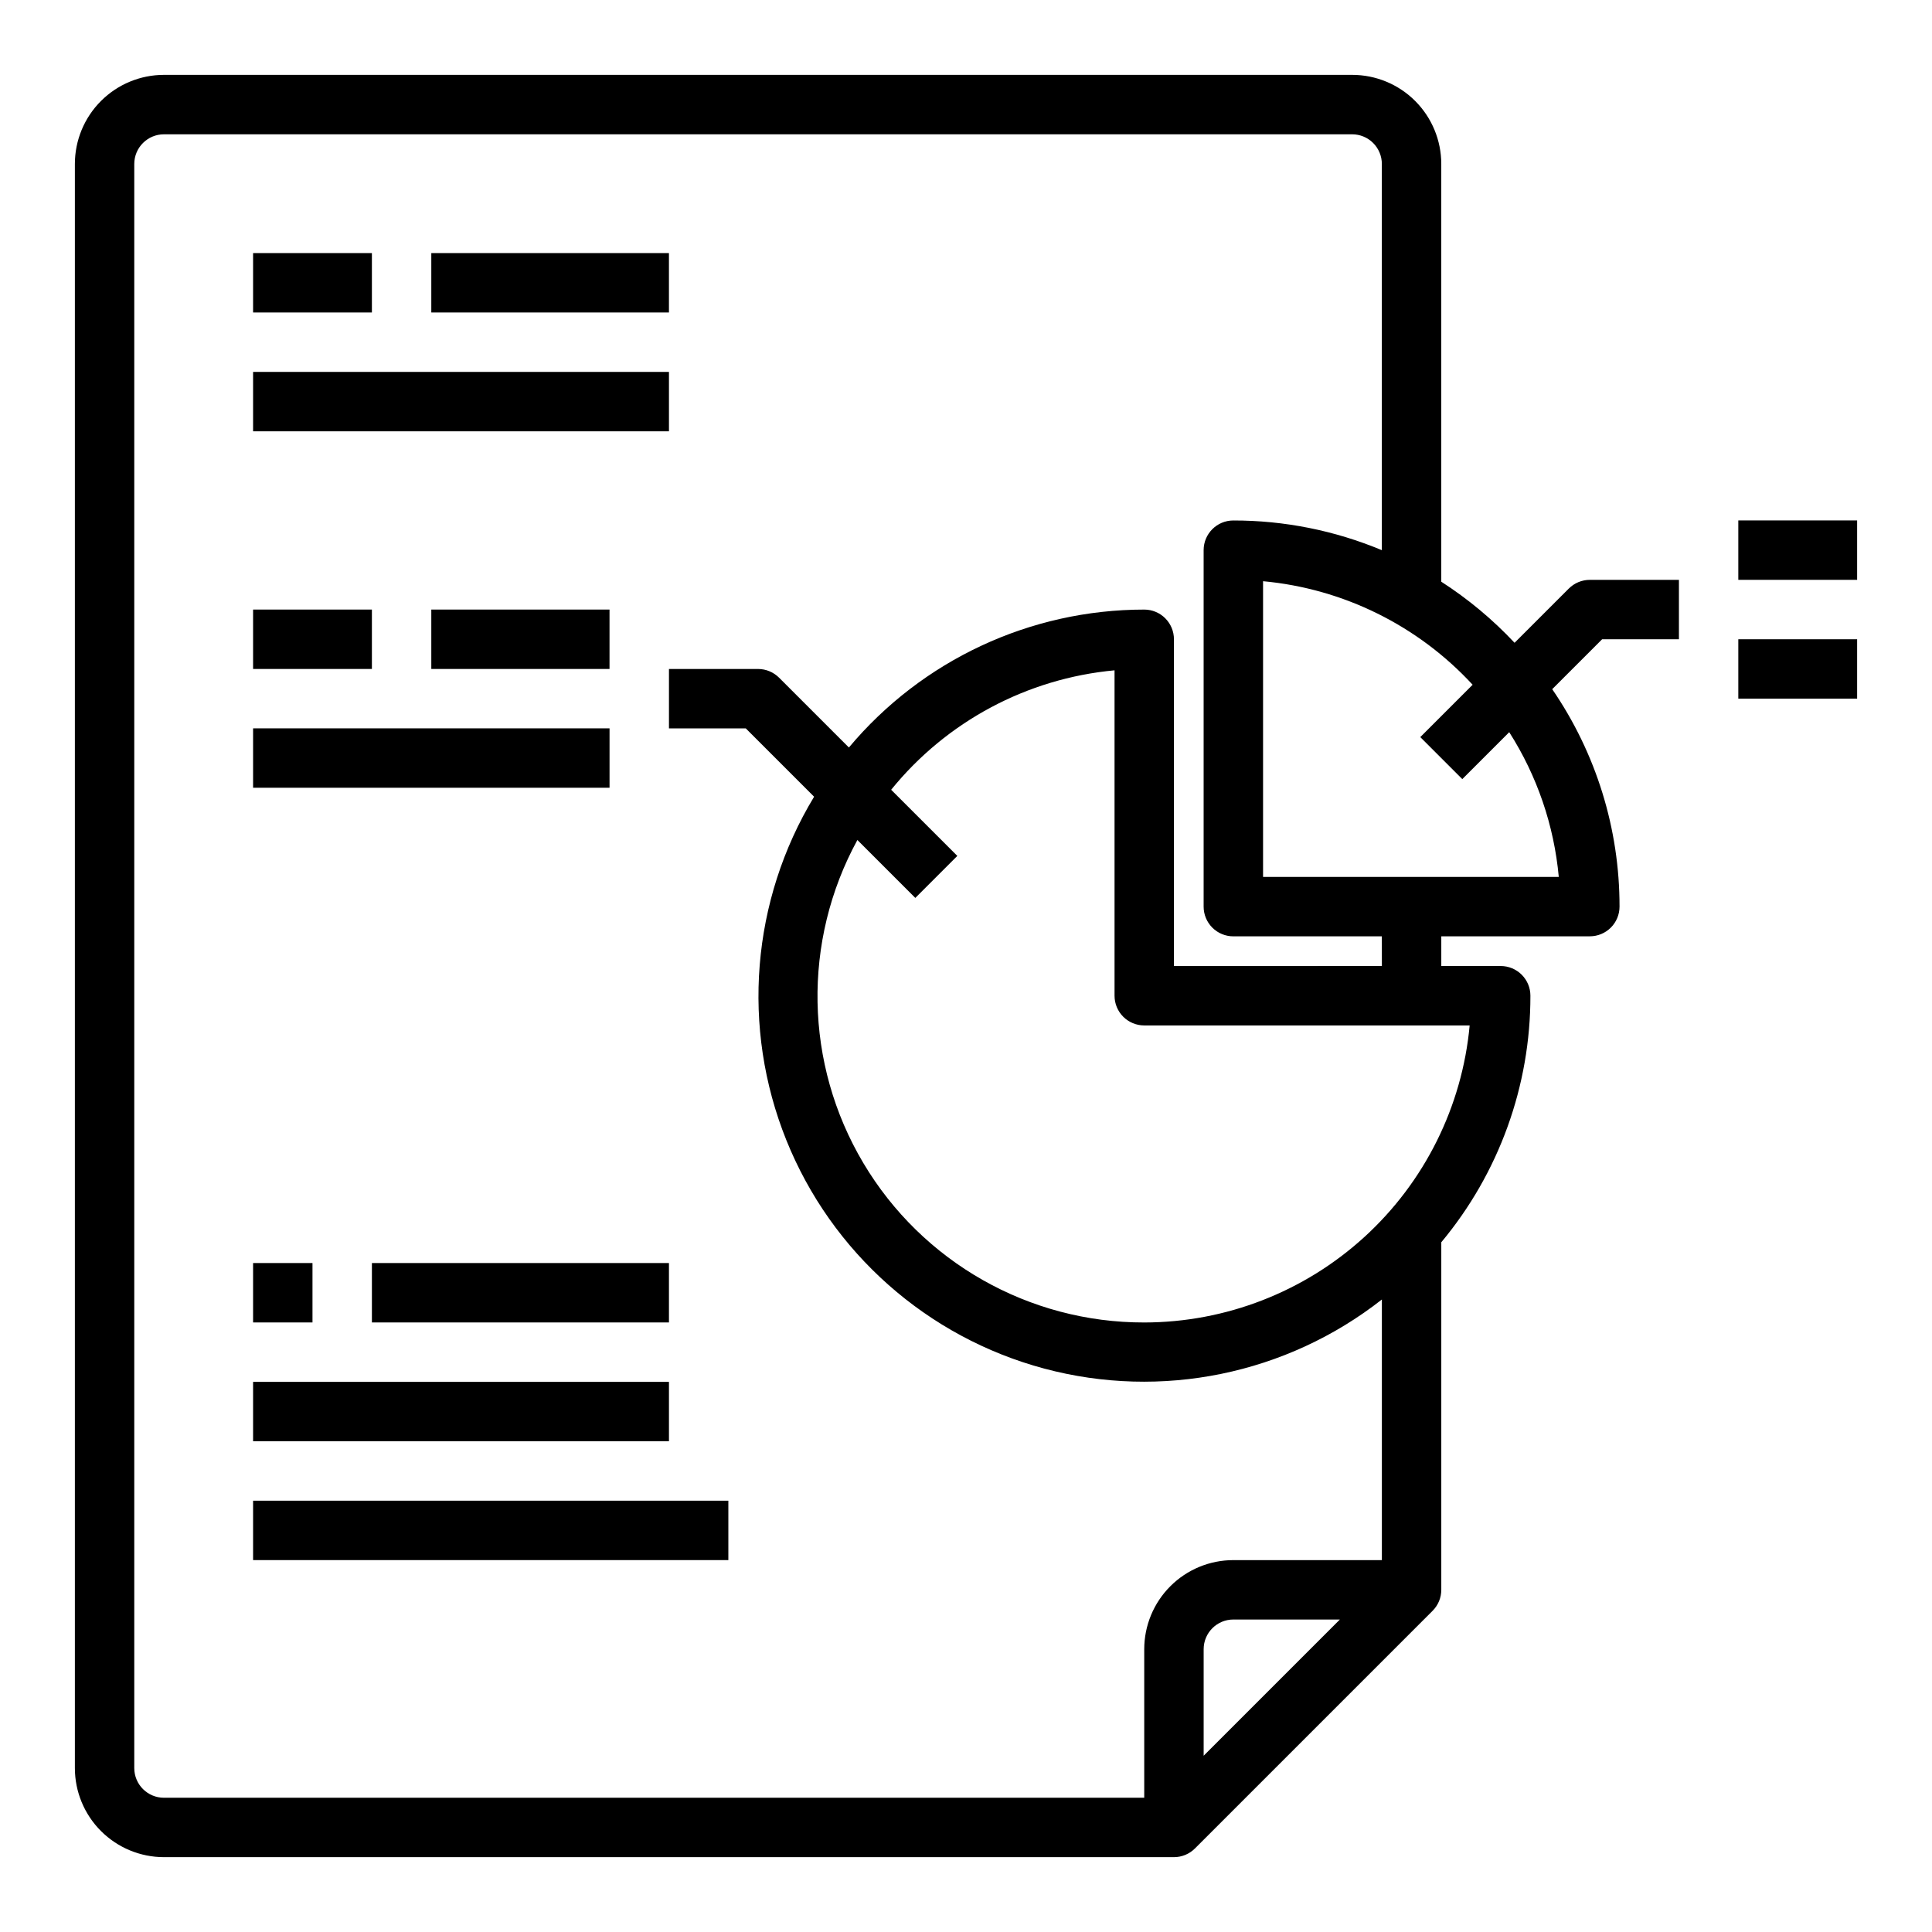
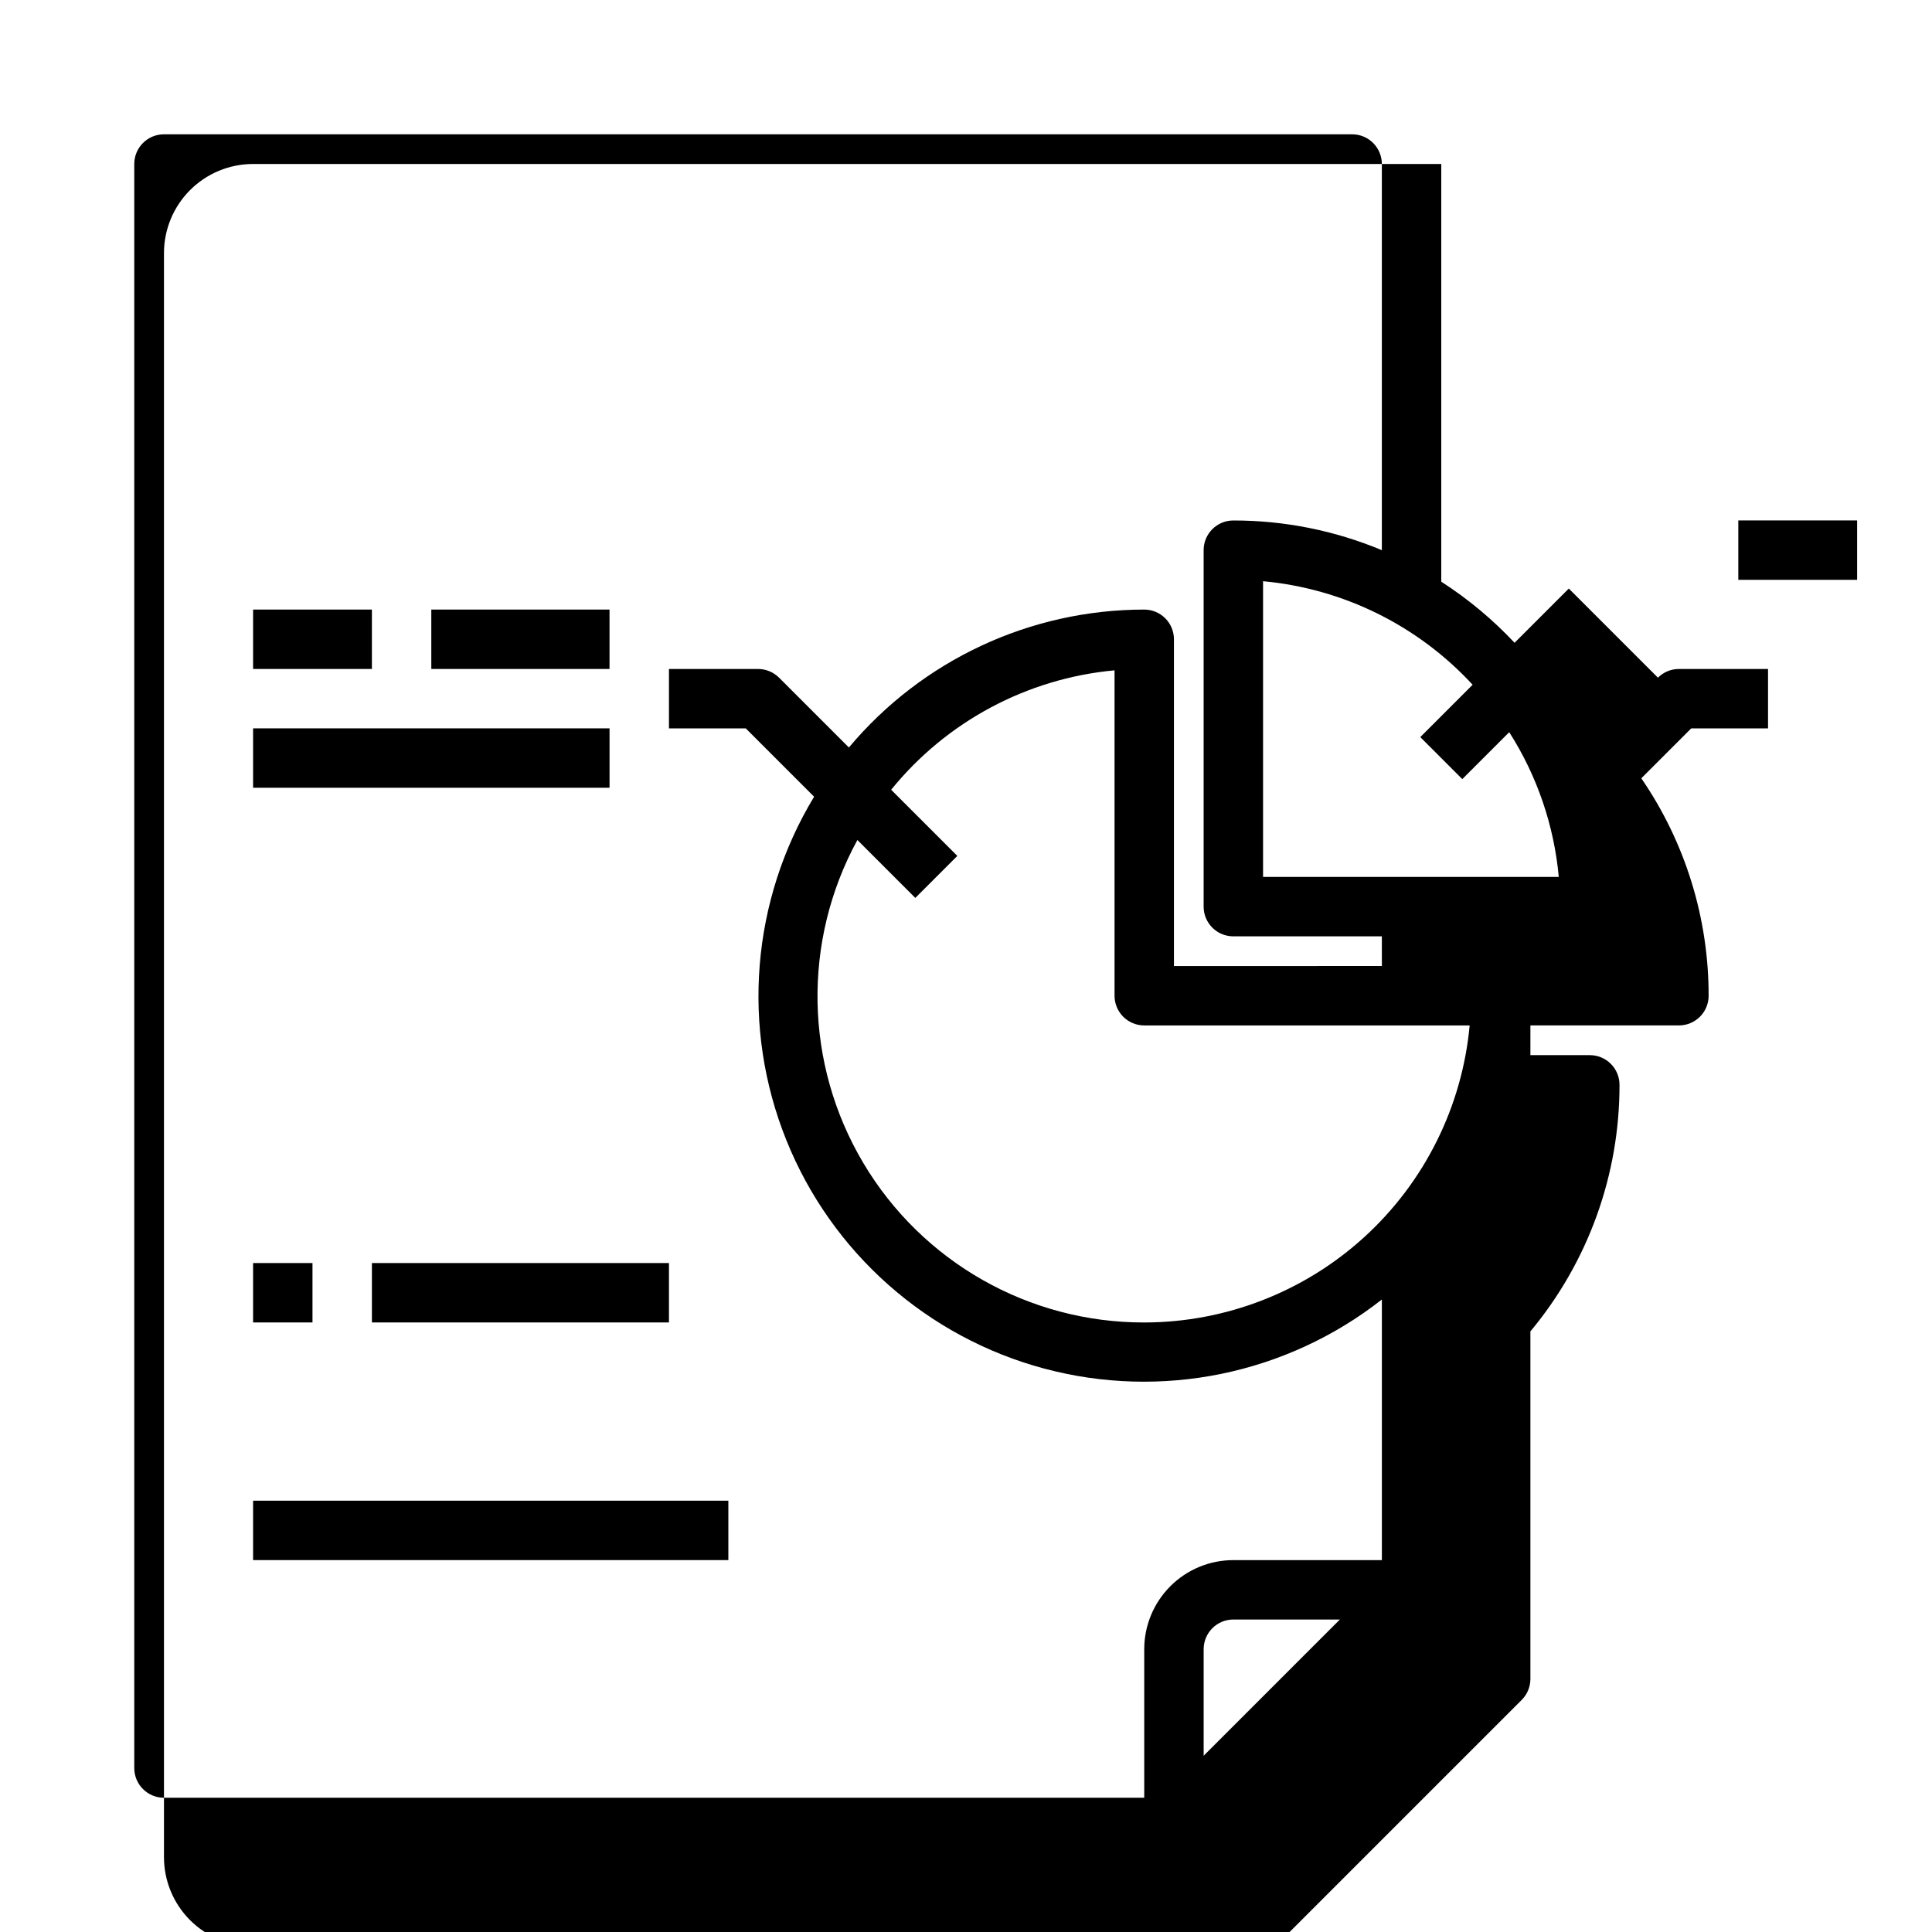
<svg xmlns="http://www.w3.org/2000/svg" fill="#000000" width="800px" height="800px" version="1.1" viewBox="144 144 512 512">
  <g>
    <path d="m211.07 305.54h31.488v15.742h-31.488z" />
    <path d="m258.3 305.54h47.23v15.742h-47.23z" />
    <path d="m211.07 337.02h94.465v15.742h-94.465z" />
-     <path d="m559.75 299.97-14.375 14.375c-5.785-6.172-12.309-11.609-19.422-16.188v-110.7c0-6.262-2.488-12.27-6.914-16.699-4.43-4.43-10.438-6.918-16.699-6.918h-314.88c-6.262 0-12.27 2.488-16.699 6.918-4.43 4.43-6.918 10.438-6.918 16.699v425.09c0 6.262 2.488 12.27 6.918 16.699 4.43 4.43 10.438 6.918 16.699 6.918h267.65c2.09 0 4.09-0.832 5.566-2.309l62.977-62.977c1.477-1.473 2.305-3.477 2.305-5.562v-92.105c15.289-18.336 23.648-41.461 23.617-65.336 0-2.09-0.828-4.09-2.305-5.566-1.477-1.477-3.481-2.305-5.566-2.305h-15.746v-7.875h39.363c2.086 0 4.09-0.828 5.566-2.305 1.477-1.477 2.305-3.477 2.305-5.566 0.02-20.57-6.199-40.66-17.84-57.621l13.227-13.227h20.355v-15.742h-23.613c-2.09 0-4.09 0.828-5.566 2.305zm-96.77 309.32v-28.23c0-4.348 3.523-7.871 7.871-7.871h28.23zm-15.746-114.82c-30.543 0.055-58.844-16.012-74.449-42.266-15.609-26.25-16.207-58.793-1.57-85.598l15.352 15.352 11.133-11.133-17.535-17.531c14.664-18.094 36.008-29.508 59.199-31.652v86.238c0 2.086 0.828 4.09 2.305 5.566 1.477 1.477 3.481 2.305 5.566 2.305h86.238c-1.988 21.504-11.934 41.492-27.883 56.051-15.949 14.559-36.758 22.645-58.355 22.668zm62.977-94.465-55.105 0.004v-86.594c0-2.086-0.828-4.09-2.305-5.566-1.477-1.477-3.477-2.305-5.566-2.305-30.211 0.004-58.875 13.387-78.27 36.551l-18.5-18.5c-1.477-1.477-3.481-2.309-5.566-2.309h-23.617v15.742h20.355l18.109 18.109c-16.633 27.492-19.355 61.207-7.356 91.016 11.996 29.809 37.32 52.234 68.359 60.539 31.043 8.305 64.18 1.52 89.461-18.312v69.066h-39.359c-6.266 0-12.27 2.488-16.699 6.918-4.43 4.43-6.918 10.438-6.918 16.699v39.359h-259.78c-4.348 0-7.871-3.523-7.871-7.871v-425.09c0-4.348 3.523-7.871 7.871-7.871h314.88c2.086 0 4.09 0.828 5.566 2.305 1.477 1.477 2.305 3.481 2.305 5.566v102.34c-12.469-5.211-25.848-7.887-39.359-7.871-4.348 0-7.871 3.523-7.871 7.871v94.465c0 2.09 0.828 4.09 2.305 5.566 1.477 1.477 3.477 2.305 5.566 2.305h39.359zm46.879-23.617-78.367 0.004v-78.367c21.27 1.965 41.055 11.742 55.539 27.441l-13.871 13.871 11.133 11.133 12.438-12.438h-0.004c7.375 11.555 11.879 24.707 13.133 38.359z" />
+     <path d="m559.75 299.97-14.375 14.375c-5.785-6.172-12.309-11.609-19.422-16.188v-110.7h-314.88c-6.262 0-12.27 2.488-16.699 6.918-4.43 4.43-6.918 10.438-6.918 16.699v425.09c0 6.262 2.488 12.27 6.918 16.699 4.43 4.43 10.438 6.918 16.699 6.918h267.65c2.09 0 4.09-0.832 5.566-2.309l62.977-62.977c1.477-1.473 2.305-3.477 2.305-5.562v-92.105c15.289-18.336 23.648-41.461 23.617-65.336 0-2.09-0.828-4.09-2.305-5.566-1.477-1.477-3.481-2.305-5.566-2.305h-15.746v-7.875h39.363c2.086 0 4.09-0.828 5.566-2.305 1.477-1.477 2.305-3.477 2.305-5.566 0.02-20.57-6.199-40.66-17.84-57.621l13.227-13.227h20.355v-15.742h-23.613c-2.09 0-4.09 0.828-5.566 2.305zm-96.77 309.32v-28.23c0-4.348 3.523-7.871 7.871-7.871h28.23zm-15.746-114.82c-30.543 0.055-58.844-16.012-74.449-42.266-15.609-26.25-16.207-58.793-1.57-85.598l15.352 15.352 11.133-11.133-17.535-17.531c14.664-18.094 36.008-29.508 59.199-31.652v86.238c0 2.086 0.828 4.09 2.305 5.566 1.477 1.477 3.481 2.305 5.566 2.305h86.238c-1.988 21.504-11.934 41.492-27.883 56.051-15.949 14.559-36.758 22.645-58.355 22.668zm62.977-94.465-55.105 0.004v-86.594c0-2.086-0.828-4.09-2.305-5.566-1.477-1.477-3.477-2.305-5.566-2.305-30.211 0.004-58.875 13.387-78.27 36.551l-18.5-18.5c-1.477-1.477-3.481-2.309-5.566-2.309h-23.617v15.742h20.355l18.109 18.109c-16.633 27.492-19.355 61.207-7.356 91.016 11.996 29.809 37.32 52.234 68.359 60.539 31.043 8.305 64.18 1.52 89.461-18.312v69.066h-39.359c-6.266 0-12.27 2.488-16.699 6.918-4.43 4.43-6.918 10.438-6.918 16.699v39.359h-259.78c-4.348 0-7.871-3.523-7.871-7.871v-425.09c0-4.348 3.523-7.871 7.871-7.871h314.88c2.086 0 4.09 0.828 5.566 2.305 1.477 1.477 2.305 3.481 2.305 5.566v102.34c-12.469-5.211-25.848-7.887-39.359-7.871-4.348 0-7.871 3.523-7.871 7.871v94.465c0 2.09 0.828 4.09 2.305 5.566 1.477 1.477 3.477 2.305 5.566 2.305h39.359zm46.879-23.617-78.367 0.004v-78.367c21.27 1.965 41.055 11.742 55.539 27.441l-13.871 13.871 11.133 11.133 12.438-12.438h-0.004c7.375 11.555 11.879 24.707 13.133 38.359z" />
    <path d="m604.67 281.92h31.488v15.742h-31.488z" />
-     <path d="m604.67 313.41h31.488v15.742h-31.488z" />
-     <path d="m211.07 211.07h31.488v15.742h-31.488z" />
-     <path d="m258.3 211.07h62.977v15.742h-62.977z" />
-     <path d="m211.07 242.56h110.21v15.742h-110.21z" />
    <path d="m211.07 478.72h15.742v15.742h-15.742z" />
    <path d="m242.56 478.72h78.719v15.742h-78.719z" />
-     <path d="m211.07 510.21h110.21v15.742h-110.21z" />
    <path d="m211.07 541.7h125.95v15.742h-125.95z" />
  </g>
</svg>